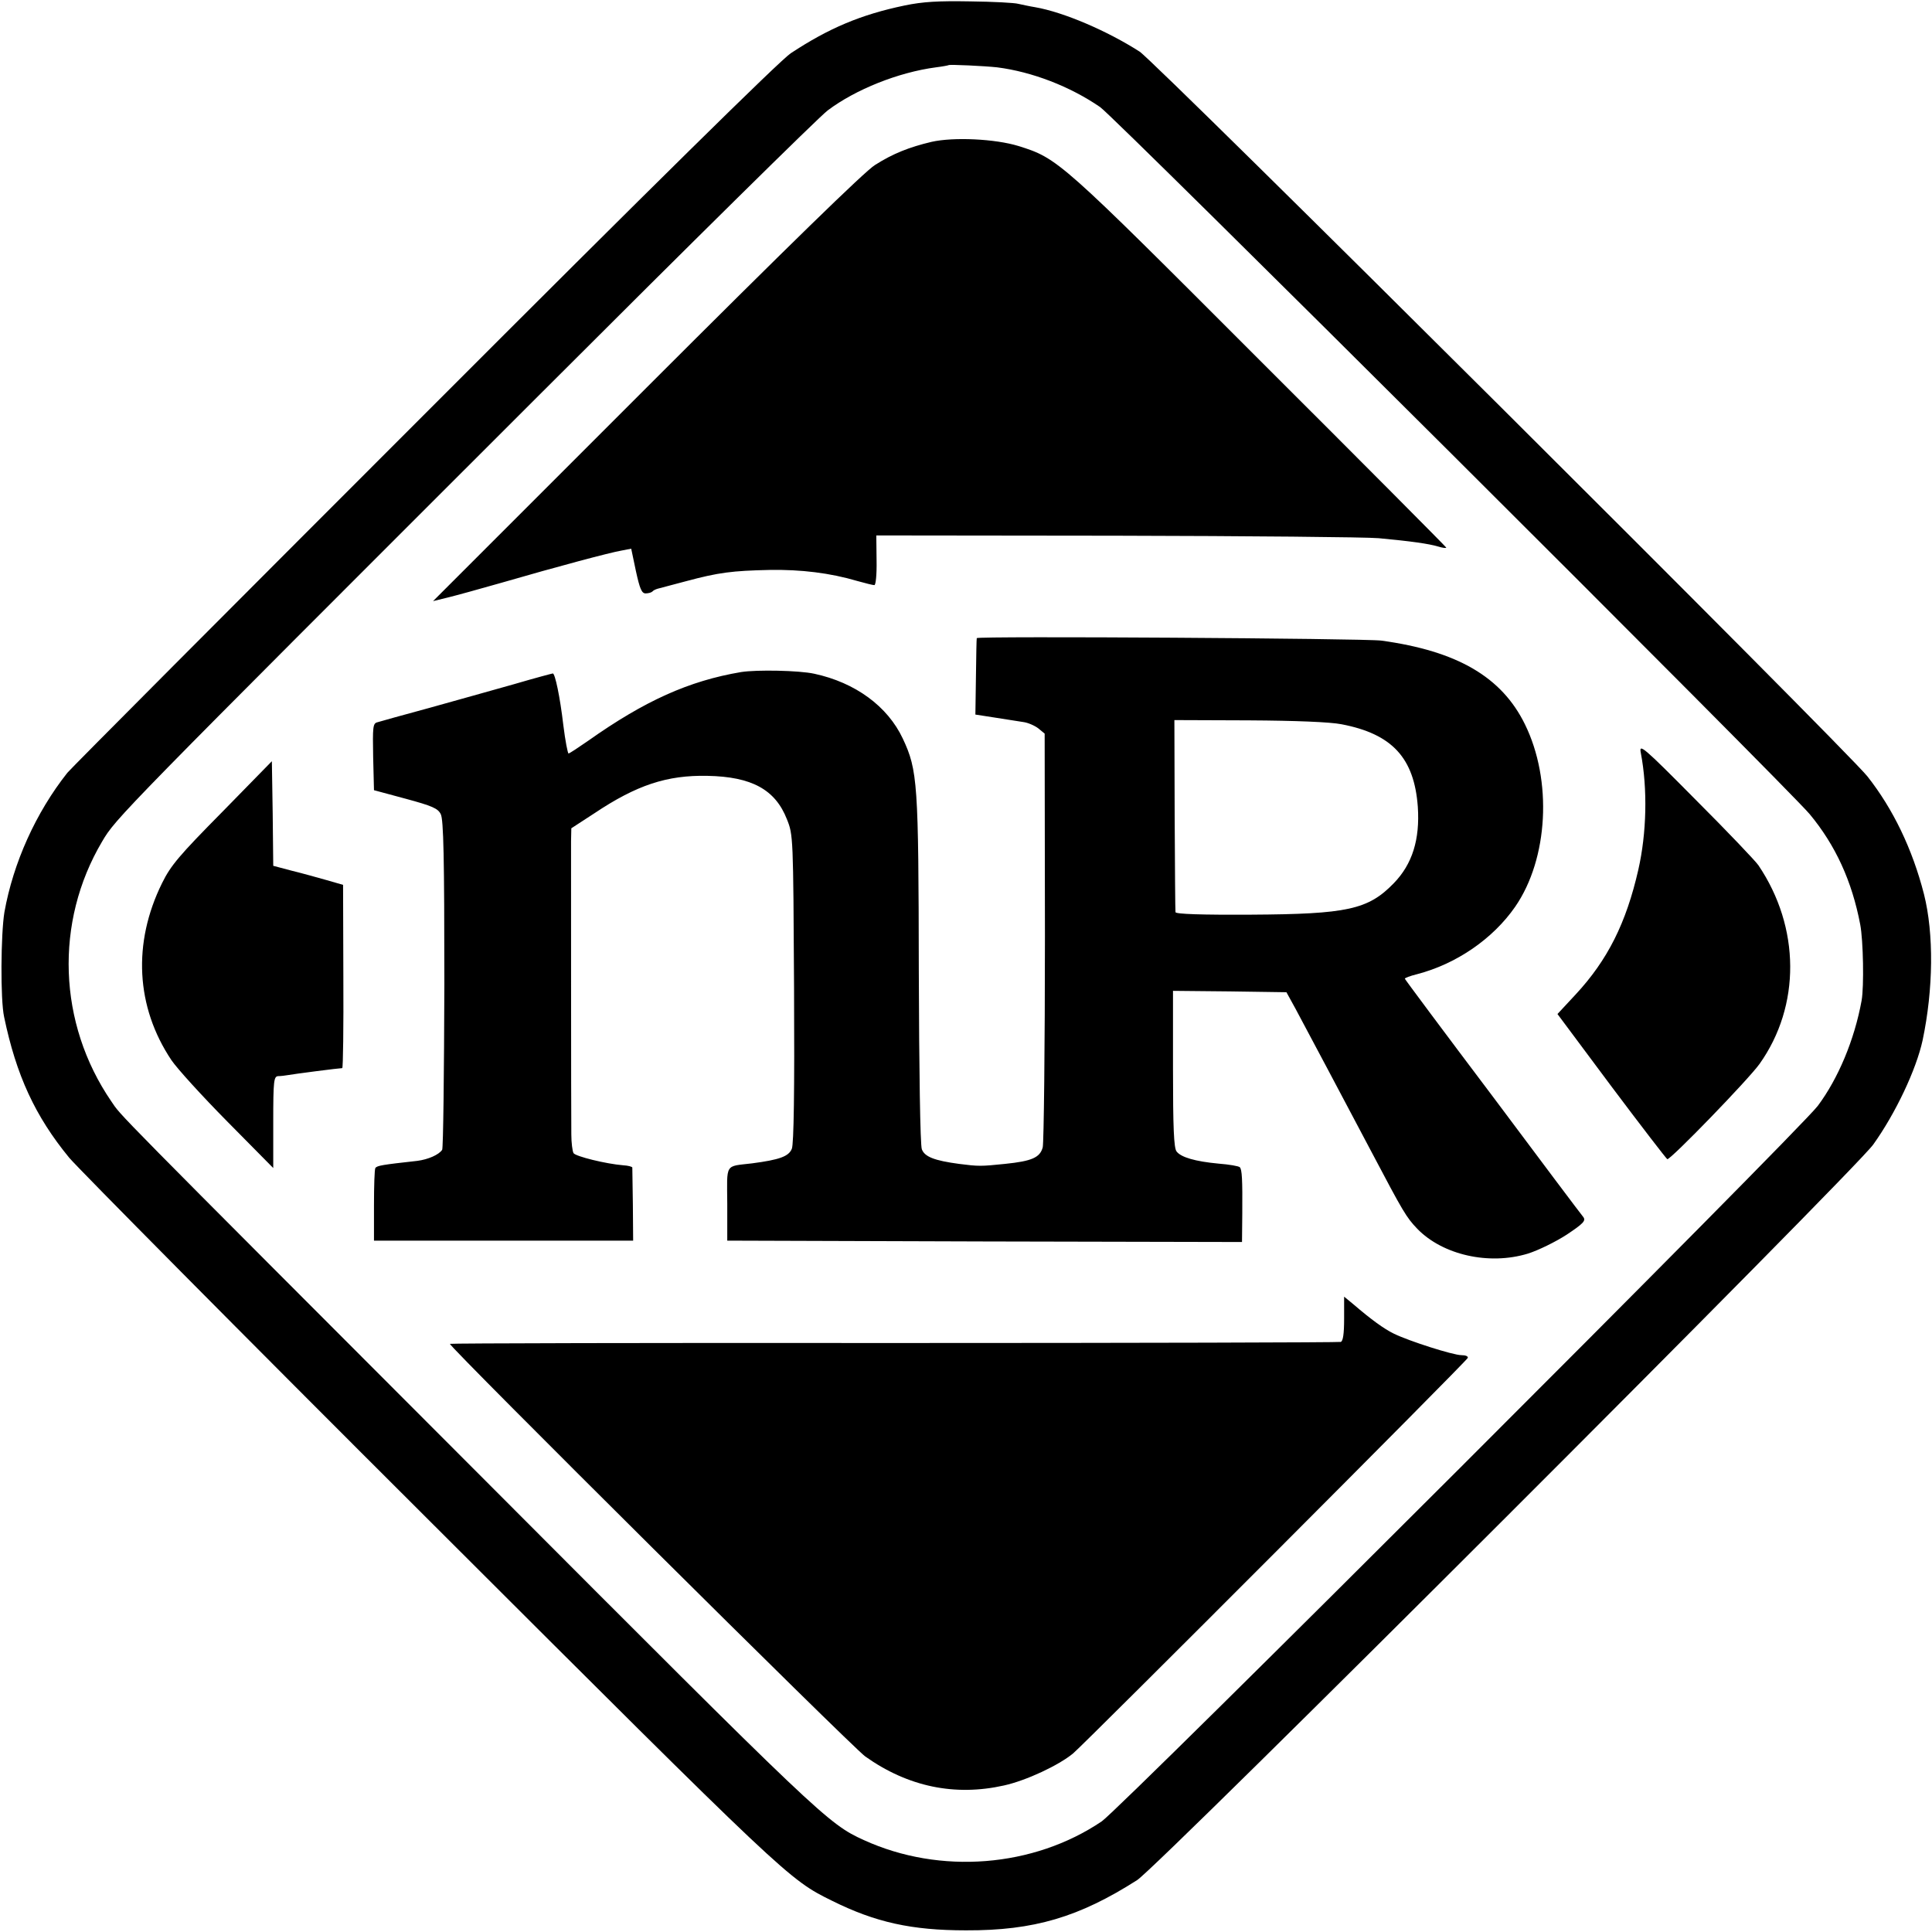
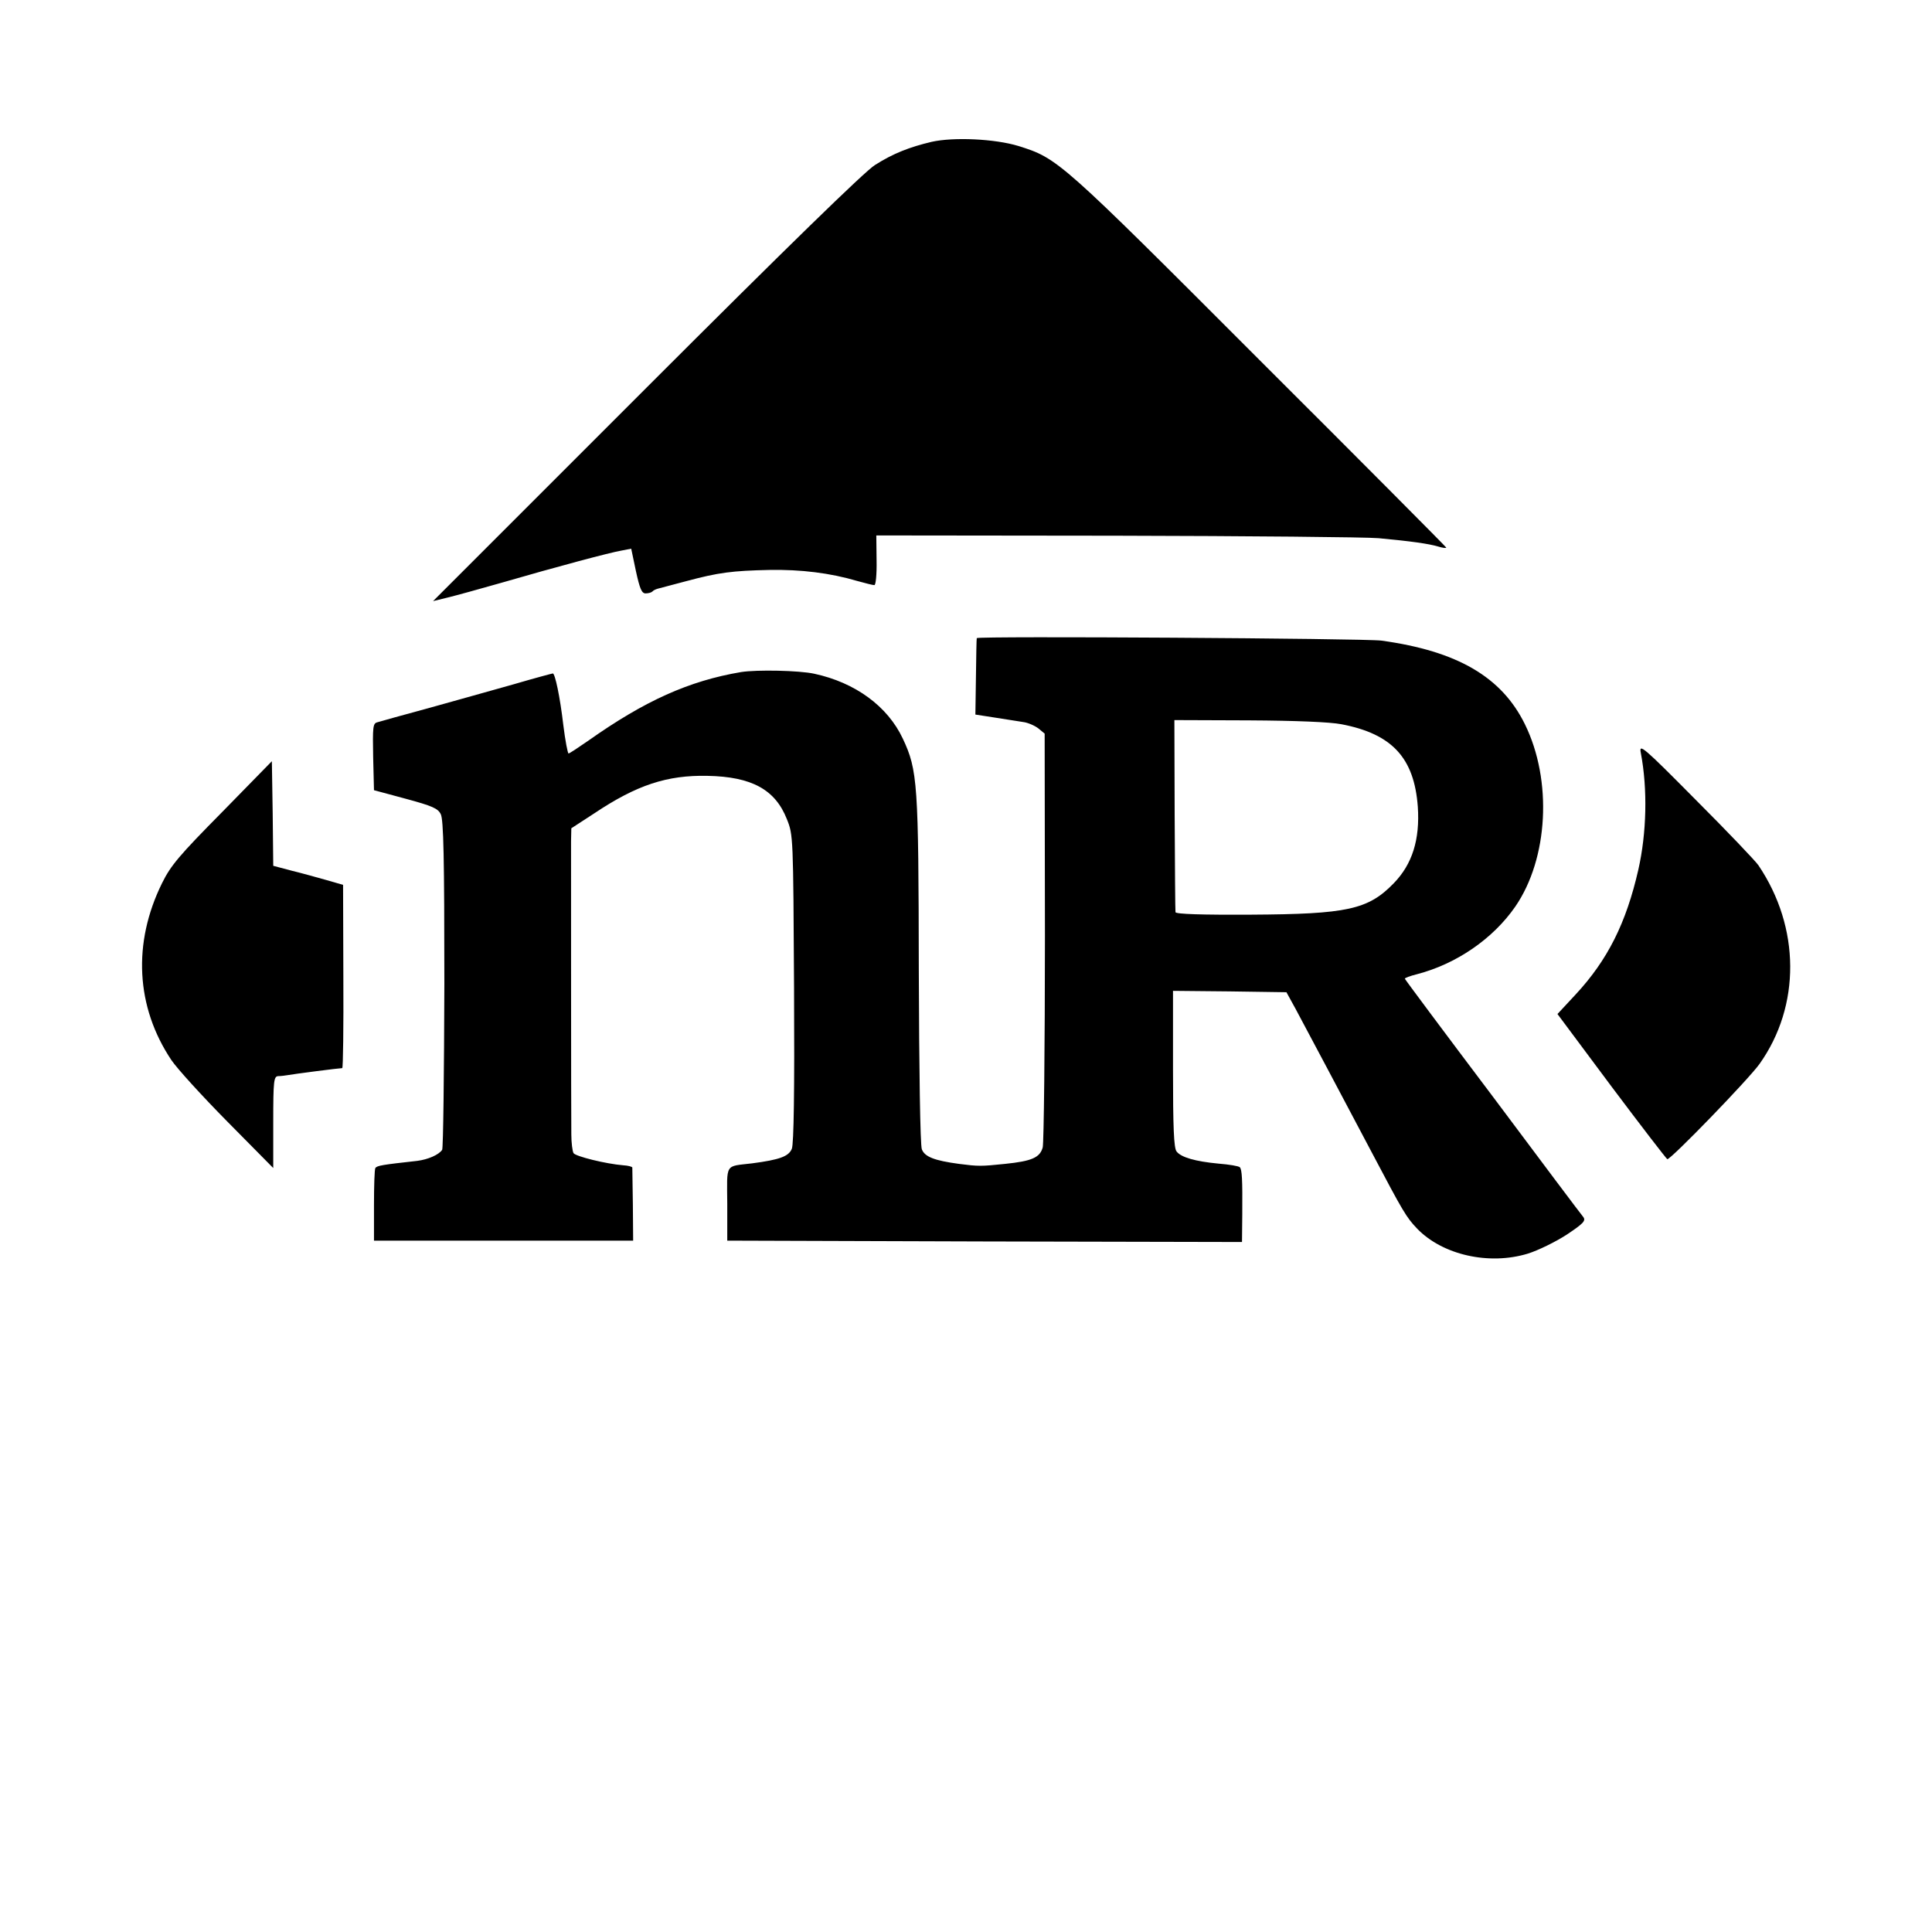
<svg xmlns="http://www.w3.org/2000/svg" version="1.0" width="700pt" height="700pt" viewBox="0 0 700 700" preserveAspectRatio="xMidYMid meet">
  <g transform="translate(0,700) scale(0.1,-0.1)" fill="#000000" stroke="none">
-     <path d="M3277 6980 c-158 -33 -274 -82 -412 -173 -39 -26 -499 -479 -1330 -1311 -699 -699 -1280 -1282 -1291 -1296 -114 -144 -196 -326 -228 -505 -13 -79 -15 -317 -1 -380 44 -211 112 -359 236 -510 32 -38 621 -633 1311 -1321 1295 -1293 1295 -1293 1453 -1371 157 -78 288 -107 485 -107 246 -1 410 48 620 182 77 49 2597 2568 2667 2665 81 113 156 272 179 378 39 185 41 386 5 529 -42 164 -112 309 -205 427 -78 98 -2578 2588 -2637 2626 -117 75 -275 143 -379 161 -19 3 -46 9 -60 12 -14 4 -92 8 -175 9 -115 2 -171 -1 -238 -15z m336 -224 c126 -16 264 -69 373 -144 52 -35 2491 -2466 2571 -2562 93 -112 153 -242 183 -400 11 -58 14 -224 5 -275 -26 -143 -85 -283 -159 -382 -72 -94 -2523 -2543 -2594 -2592 -247 -167 -586 -194 -862 -68 -130 59 -157 85 -1370 1301 -1391 1393 -1317 1318 -1357 1376 -193 282 -206 649 -33 941 50 85 58 93 1587 1621 543 543 1012 1006 1042 1028 101 76 256 138 392 156 24 3 45 7 46 8 4 3 130 -3 176 -8z" />
    <path d="M3375 6486 c-80 -19 -139 -42 -205 -84 -36 -22 -321 -300 -828 -807 l-773 -773 53 13 c29 7 116 31 193 53 207 60 395 110 436 117 l36 7 17 -81 c14 -64 21 -81 35 -81 10 0 21 3 25 7 3 4 12 8 19 10 7 2 53 14 102 27 119 32 168 38 303 41 114 2 220 -11 318 -40 29 -8 56 -15 62 -15 5 0 9 38 8 90 l-1 90 870 -1 c478 -1 906 -5 950 -9 118 -11 181 -20 215 -30 16 -5 30 -7 30 -4 0 2 -305 309 -678 681 -724 725 -729 729 -872 774 -85 26 -235 33 -315 15z" />
    <path d="M3539 4688 c-1 -2 -2 -65 -3 -140 l-2 -137 71 -11 c38 -6 84 -13 102 -16 17 -2 42 -13 55 -23 l23 -19 1 -734 c0 -403 -4 -747 -8 -765 -10 -37 -39 -50 -137 -60 -87 -9 -96 -9 -166 0 -90 12 -125 26 -135 53 -6 14 -10 294 -11 647 -1 680 -4 726 -58 841 -55 117 -172 203 -321 235 -55 12 -208 15 -265 6 -189 -32 -349 -104 -554 -249 -36 -25 -68 -46 -71 -46 -3 0 -12 46 -19 103 -12 103 -30 187 -38 187 -2 0 -66 -17 -141 -39 -75 -21 -213 -60 -307 -86 -93 -25 -178 -49 -188 -52 -16 -4 -17 -17 -15 -125 l3 -121 115 -31 c96 -26 117 -35 127 -56 10 -19 13 -158 13 -615 -1 -324 -4 -595 -8 -601 -12 -18 -51 -35 -90 -40 -126 -14 -146 -17 -152 -26 -3 -4 -5 -64 -5 -135 l0 -128 470 0 469 0 -1 130 c-1 72 -2 132 -2 135 -1 3 -15 7 -33 8 -62 5 -172 32 -180 44 -4 7 -8 38 -8 68 -1 69 -1 999 -1 1062 l1 47 83 54 c154 103 264 139 410 136 161 -3 246 -50 288 -157 23 -57 23 -62 26 -612 2 -376 -1 -564 -8 -582 -11 -28 -45 -40 -144 -53 -100 -12 -91 3 -90 -147 l0 -133 933 -3 932 -2 1 102 c1 125 -1 161 -9 169 -4 4 -38 10 -77 13 -85 8 -136 23 -152 44 -10 12 -13 88 -13 299 l0 283 206 -2 205 -3 33 -60 c63 -118 155 -291 276 -520 115 -218 125 -235 165 -277 92 -95 260 -133 401 -90 38 12 101 43 141 69 60 40 69 50 60 63 -7 8 -155 205 -329 438 -175 232 -318 424 -318 426 0 3 19 10 43 16 143 37 276 128 357 245 120 174 135 458 35 661 -84 171 -244 265 -520 303 -60 8 -1463 17 -1466 9z m1321 -312 c184 -35 264 -122 277 -299 8 -119 -20 -208 -87 -277 -93 -96 -169 -112 -517 -114 -177 -1 -273 2 -274 9 -1 5 -2 164 -3 353 l-1 343 270 -1 c171 -1 294 -6 335 -14z" />
    <path d="M5945 4272 c25 -131 21 -291 -9 -423 -44 -193 -111 -327 -227 -452 l-66 -71 196 -263 c108 -144 199 -262 202 -263 14 0 293 288 334 345 150 211 148 495 -4 720 -11 16 -113 123 -227 237 -193 195 -206 205 -199 170z" />
    <path d="M805 4058 c-155 -157 -186 -193 -218 -258 -107 -217 -95 -448 34 -641 21 -31 112 -131 203 -223 l166 -168 0 166 c0 151 2 166 18 167 9 0 26 2 37 4 21 4 185 25 195 25 3 0 5 149 4 332 l-1 332 -59 17 c-32 9 -89 25 -126 34 l-68 18 -2 189 -3 190 -180 -184z" />
-     <path d="M4870 2222 c0 -55 -4 -81 -12 -84 -7 -2 -736 -4 -1620 -4 -885 1 -1608 -1 -1608 -3 0 -13 1457 -1461 1505 -1495 155 -110 325 -145 503 -105 81 18 198 73 250 116 47 40 1426 1421 1430 1433 2 6 -8 10 -23 10 -30 0 -190 51 -245 78 -35 17 -82 51 -146 106 l-34 28 0 -80z" />
  </g>
</svg>